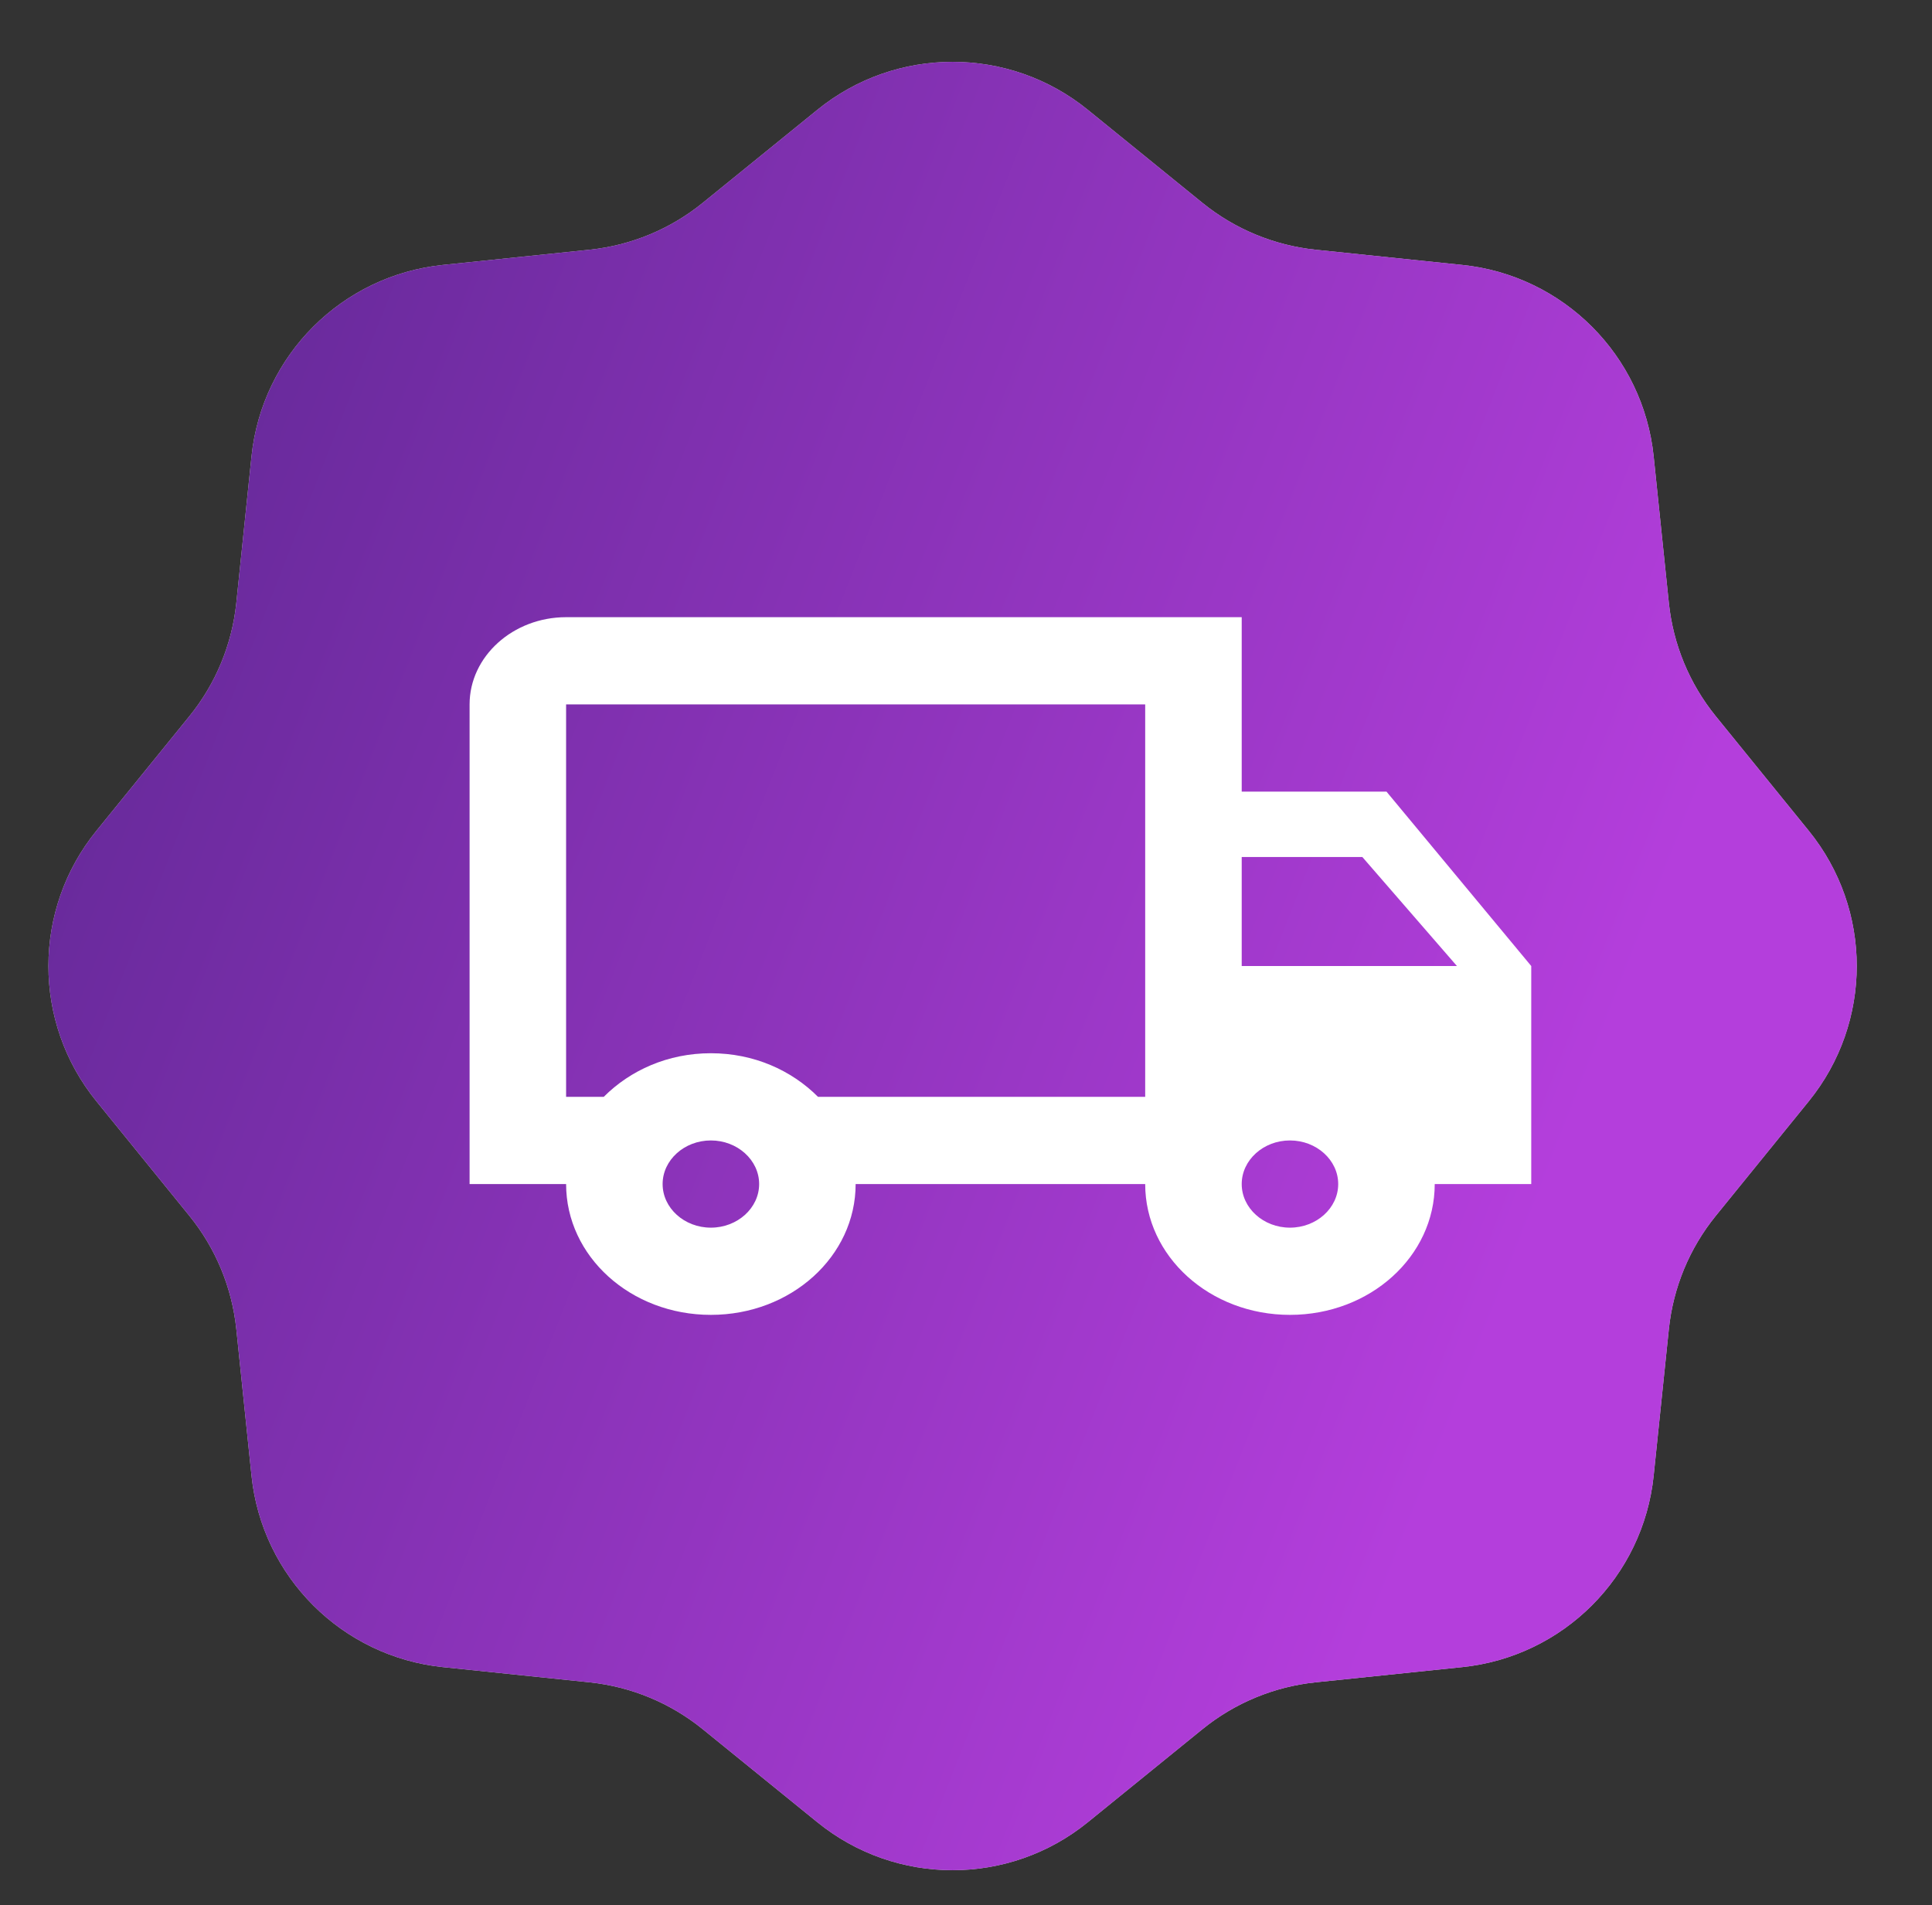
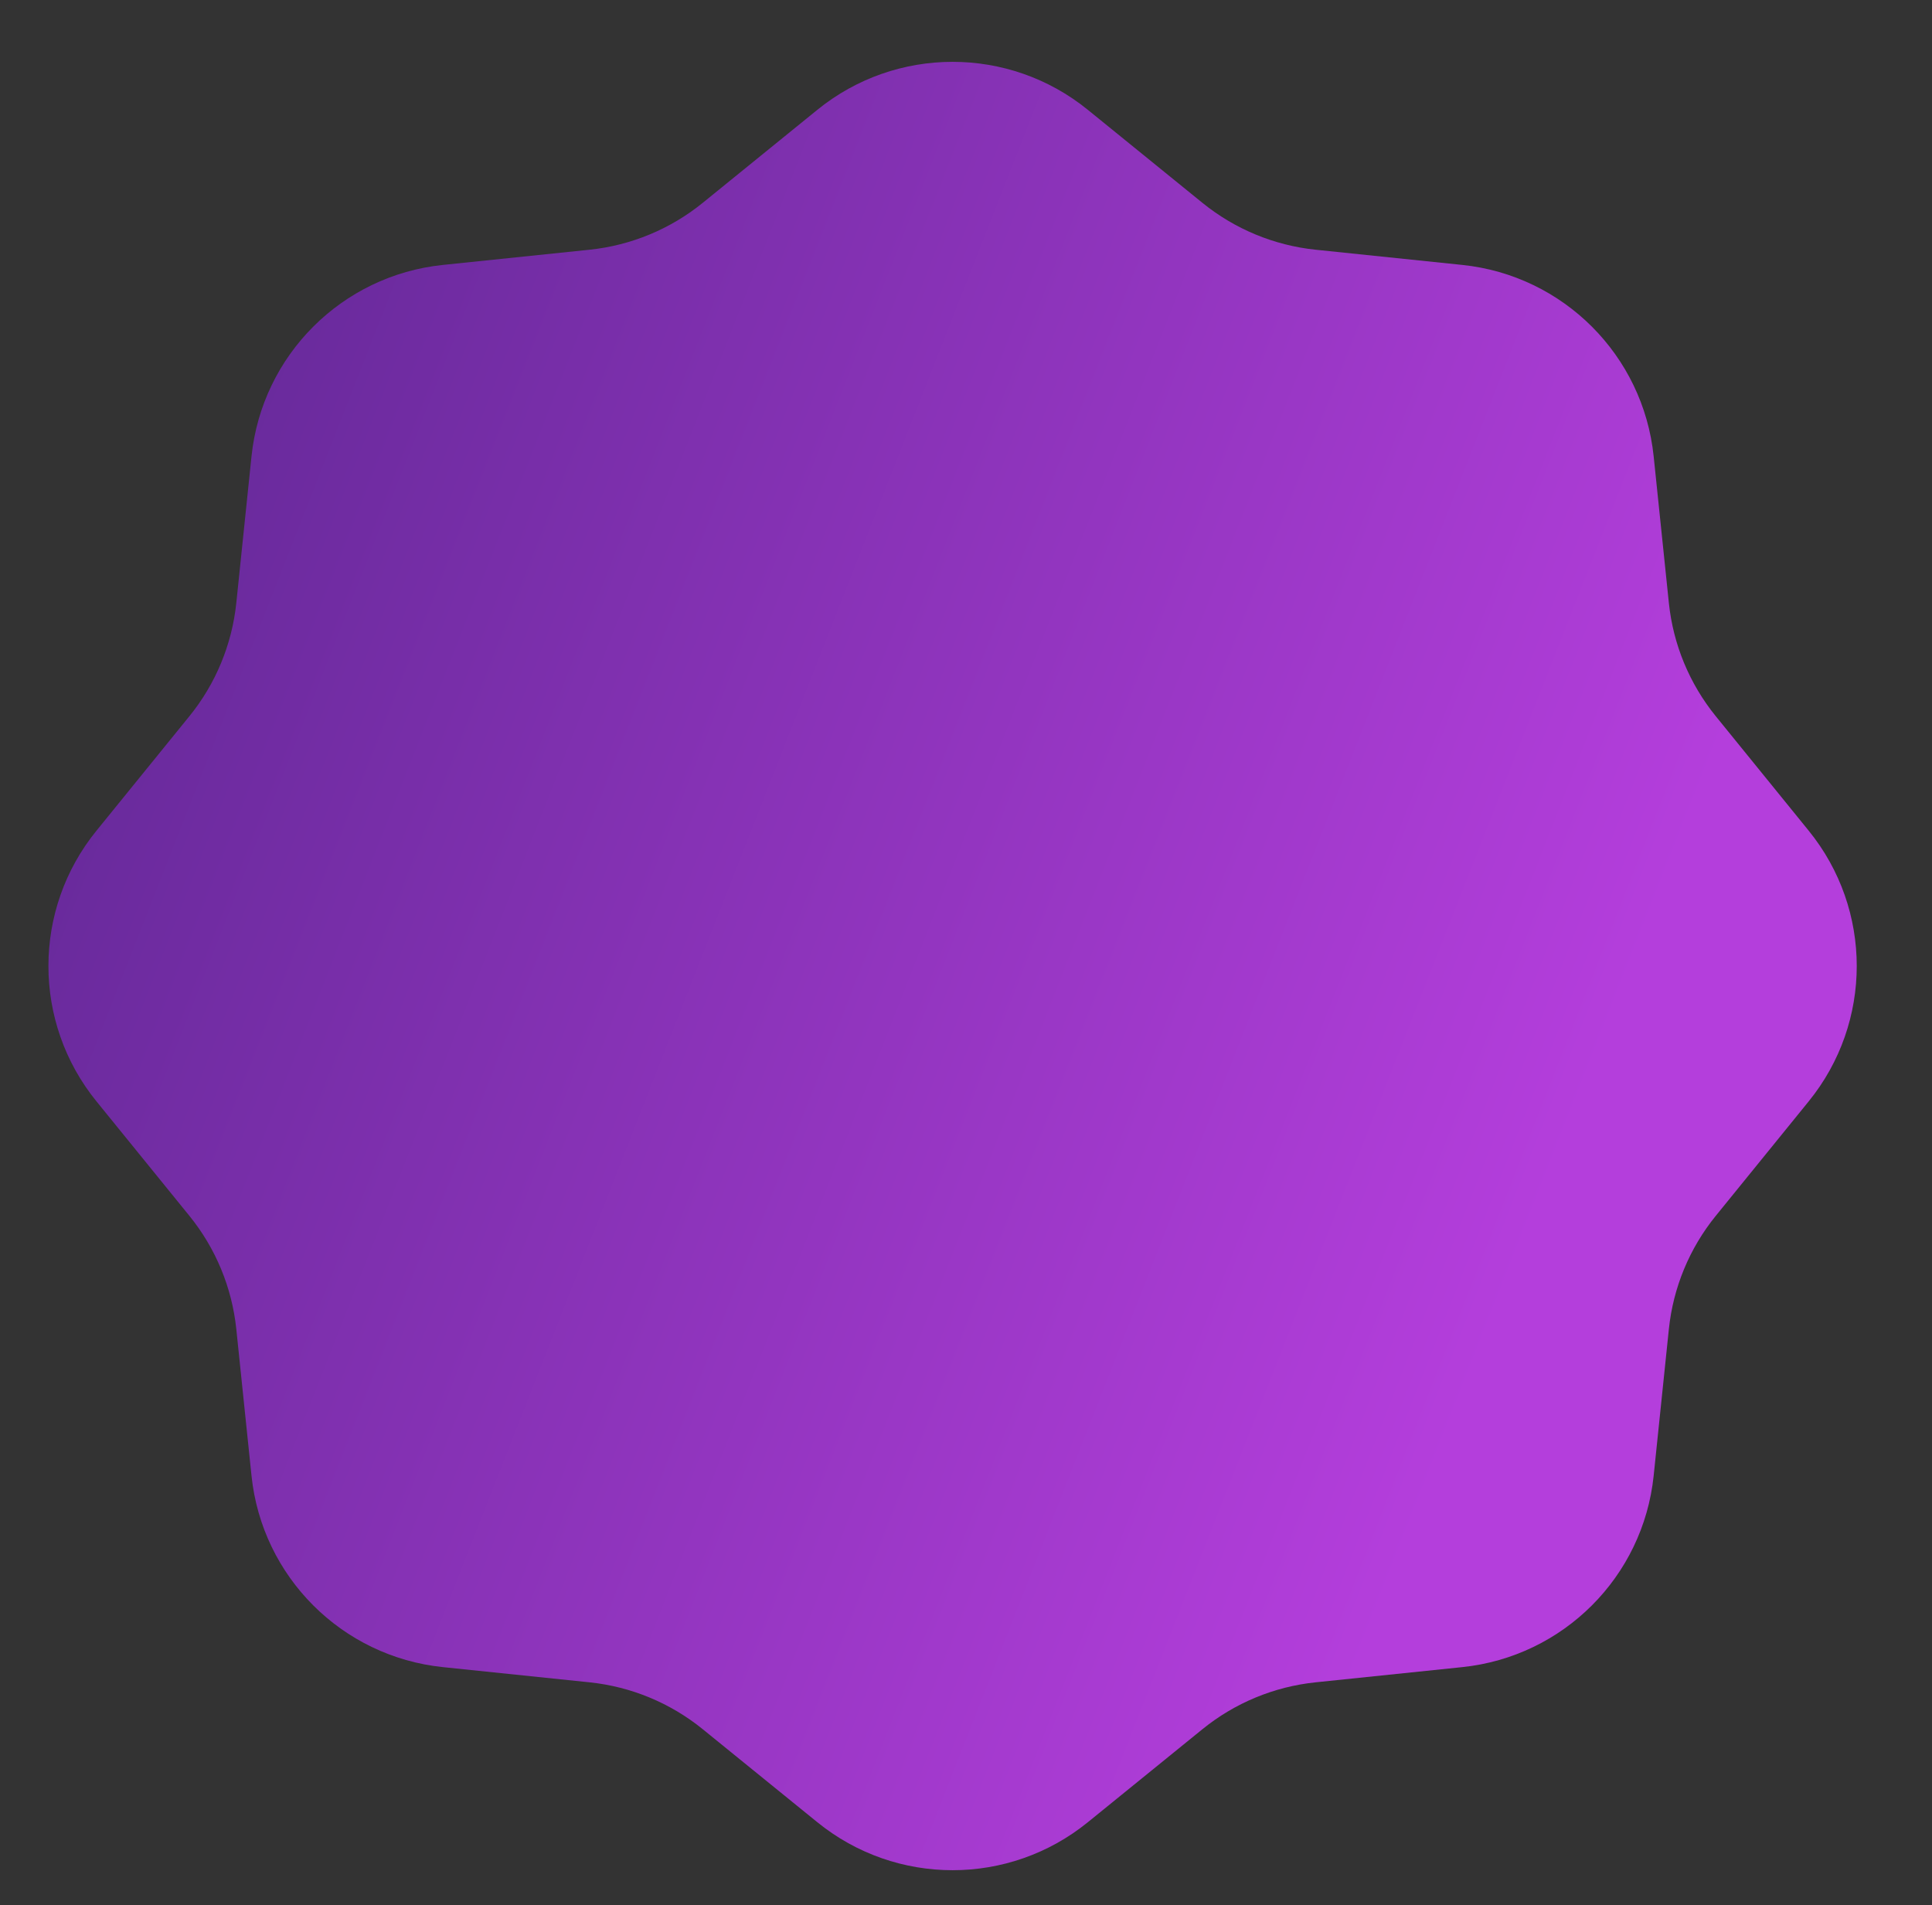
<svg xmlns="http://www.w3.org/2000/svg" width="72" height="71" viewBox="0 0 72 71" fill="none">
  <rect x="0" y="0" width="72" height="71" fill="#333333" stroke="none" />
-   <path d="M30.458 4.094C33.396 1.708 37.604 1.708 40.542 4.094L44.811 7.559C46.017 8.538 47.482 9.145 49.027 9.306L54.496 9.873C58.26 10.264 61.236 13.24 61.627 17.004L62.194 22.473C62.355 24.018 62.962 25.483 63.941 26.689L67.406 30.958C69.792 33.896 69.792 38.104 67.406 41.042L63.941 45.311C62.962 46.517 62.355 47.982 62.194 49.527L61.627 54.996C61.236 58.76 58.26 61.736 54.496 62.127L49.027 62.694C47.482 62.855 46.017 63.462 44.811 64.441L40.542 67.906C37.604 70.292 33.396 70.292 30.458 67.906L26.189 64.441C24.983 63.462 23.518 62.855 21.973 62.694L16.504 62.127C12.74 61.736 9.764 58.76 9.373 54.996L8.806 49.527C8.645 47.982 8.038 46.517 7.059 45.311L3.594 41.042C1.208 38.104 1.208 33.896 3.594 30.958L7.059 26.689C8.038 25.483 8.645 24.018 8.806 22.473L9.373 17.004C9.764 13.24 12.74 10.264 16.504 9.873L21.973 9.306C23.518 9.145 24.983 8.538 26.189 7.559L30.458 4.094Z" fill="#D9D9D9" />
  <path d="M30.458 4.094C33.396 1.708 37.604 1.708 40.542 4.094L44.811 7.559C46.017 8.538 47.482 9.145 49.027 9.306L54.496 9.873C58.26 10.264 61.236 13.24 61.627 17.004L62.194 22.473C62.355 24.018 62.962 25.483 63.941 26.689L67.406 30.958C69.792 33.896 69.792 38.104 67.406 41.042L63.941 45.311C62.962 46.517 62.355 47.982 62.194 49.527L61.627 54.996C61.236 58.76 58.26 61.736 54.496 62.127L49.027 62.694C47.482 62.855 46.017 63.462 44.811 64.441L40.542 67.906C37.604 70.292 33.396 70.292 30.458 67.906L26.189 64.441C24.983 63.462 23.518 62.855 21.973 62.694L16.504 62.127C12.74 61.736 9.764 58.76 9.373 54.996L8.806 49.527C8.645 47.982 8.038 46.517 7.059 45.311L3.594 41.042C1.208 38.104 1.208 33.896 3.594 30.958L7.059 26.689C8.038 25.483 8.645 24.018 8.806 22.473L9.373 17.004C9.764 13.24 12.74 10.264 16.504 9.873L21.973 9.306C23.518 9.145 24.983 8.538 26.189 7.559L30.458 4.094Z" fill="url(#paint0_linear_2656_62)" />
-   <path d="M51.67 29.5H46.275V23H21.097C19.119 23 17.5 24.462 17.5 26.25V44.125H21.097C21.097 46.822 23.507 49 26.492 49C29.477 49 31.887 46.822 31.887 44.125H42.678C42.678 46.822 45.088 49 48.073 49C51.059 49 53.468 46.822 53.468 44.125H57.065V36L51.67 29.5ZM50.771 31.938L54.296 36H46.275V31.938H50.771ZM26.492 45.75C25.503 45.75 24.694 45.019 24.694 44.125C24.694 43.231 25.503 42.5 26.492 42.5C27.481 42.5 28.291 43.231 28.291 44.125C28.291 45.019 27.481 45.75 26.492 45.75ZM30.485 40.875C29.495 39.884 28.093 39.25 26.492 39.25C24.892 39.25 23.489 39.884 22.5 40.875H21.097V26.25H42.678V40.875H30.485ZM48.073 45.75C47.084 45.75 46.275 45.019 46.275 44.125C46.275 43.231 47.084 42.5 48.073 42.5C49.062 42.5 49.871 43.231 49.871 44.125C49.871 45.019 49.062 45.75 48.073 45.75Z" fill="white" />
  <defs>
    <linearGradient id="paint0_linear_2656_62" x1="-0.5" y1="14.4" x2="60.146" y2="38.209" gradientUnits="userSpaceOnUse">
      <stop stop-color="#5D2792" />
      <stop offset="1" stop-color="#B43EDC" />
    </linearGradient>
  </defs>
</svg>